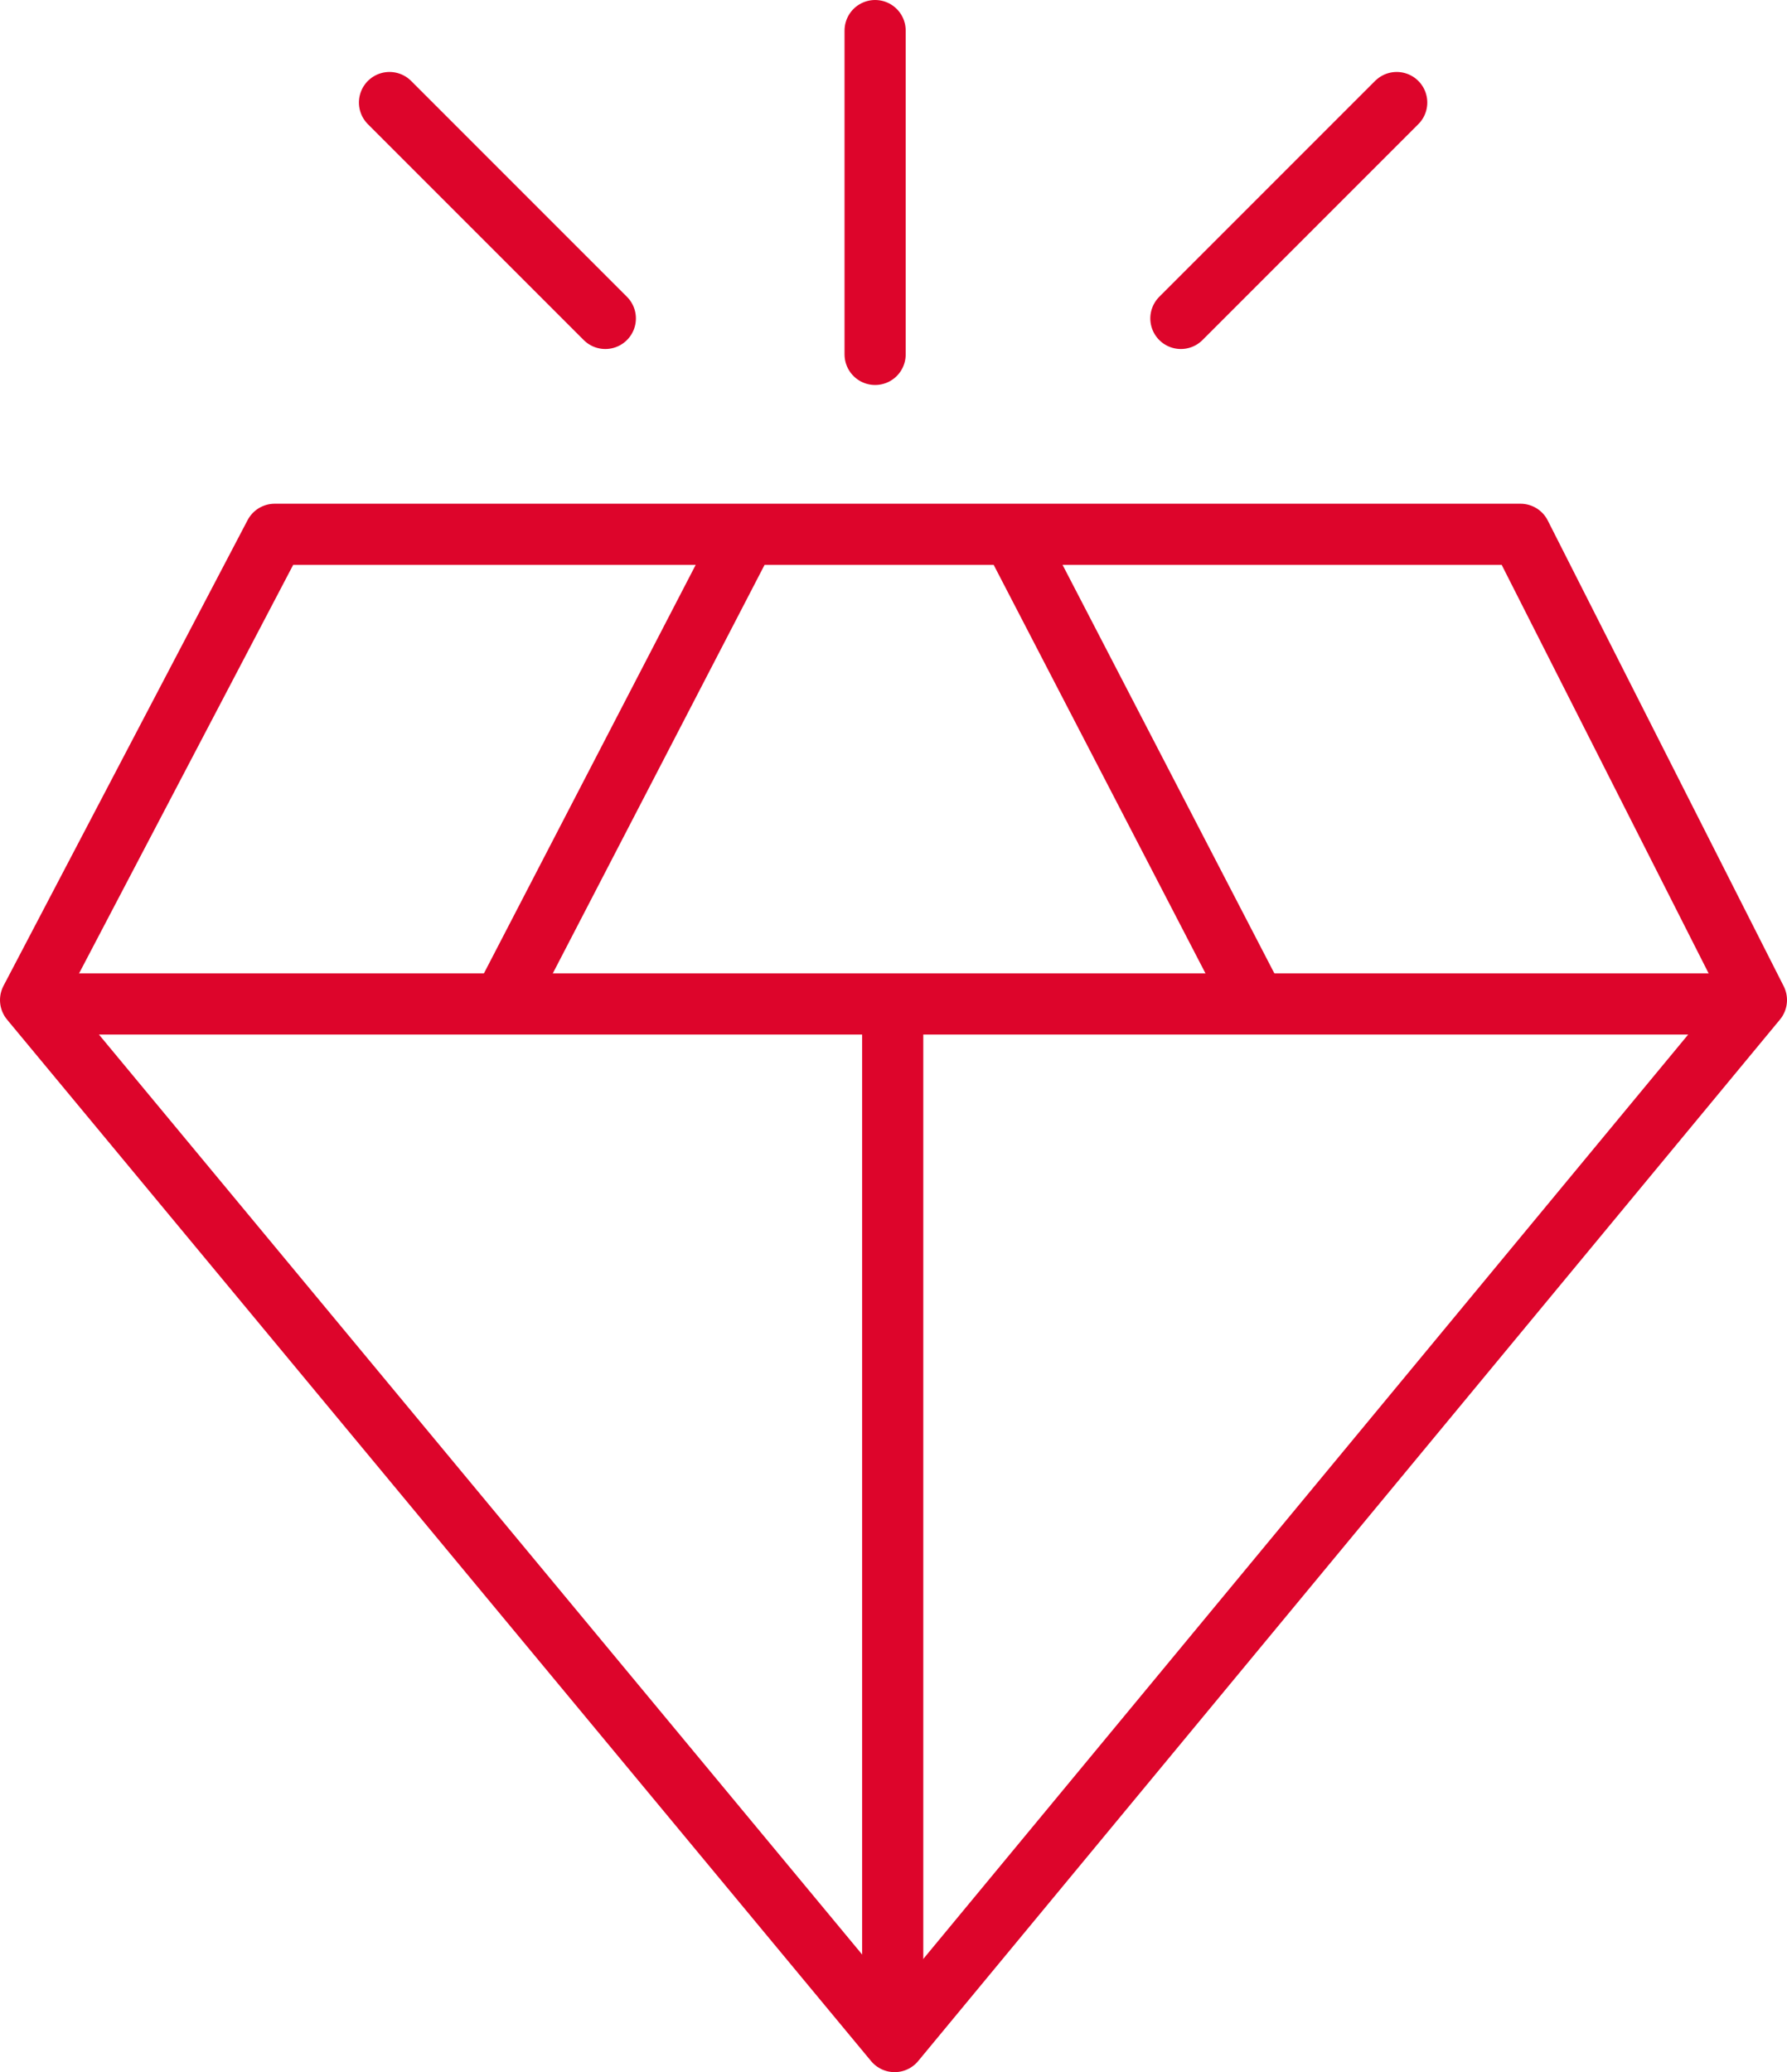
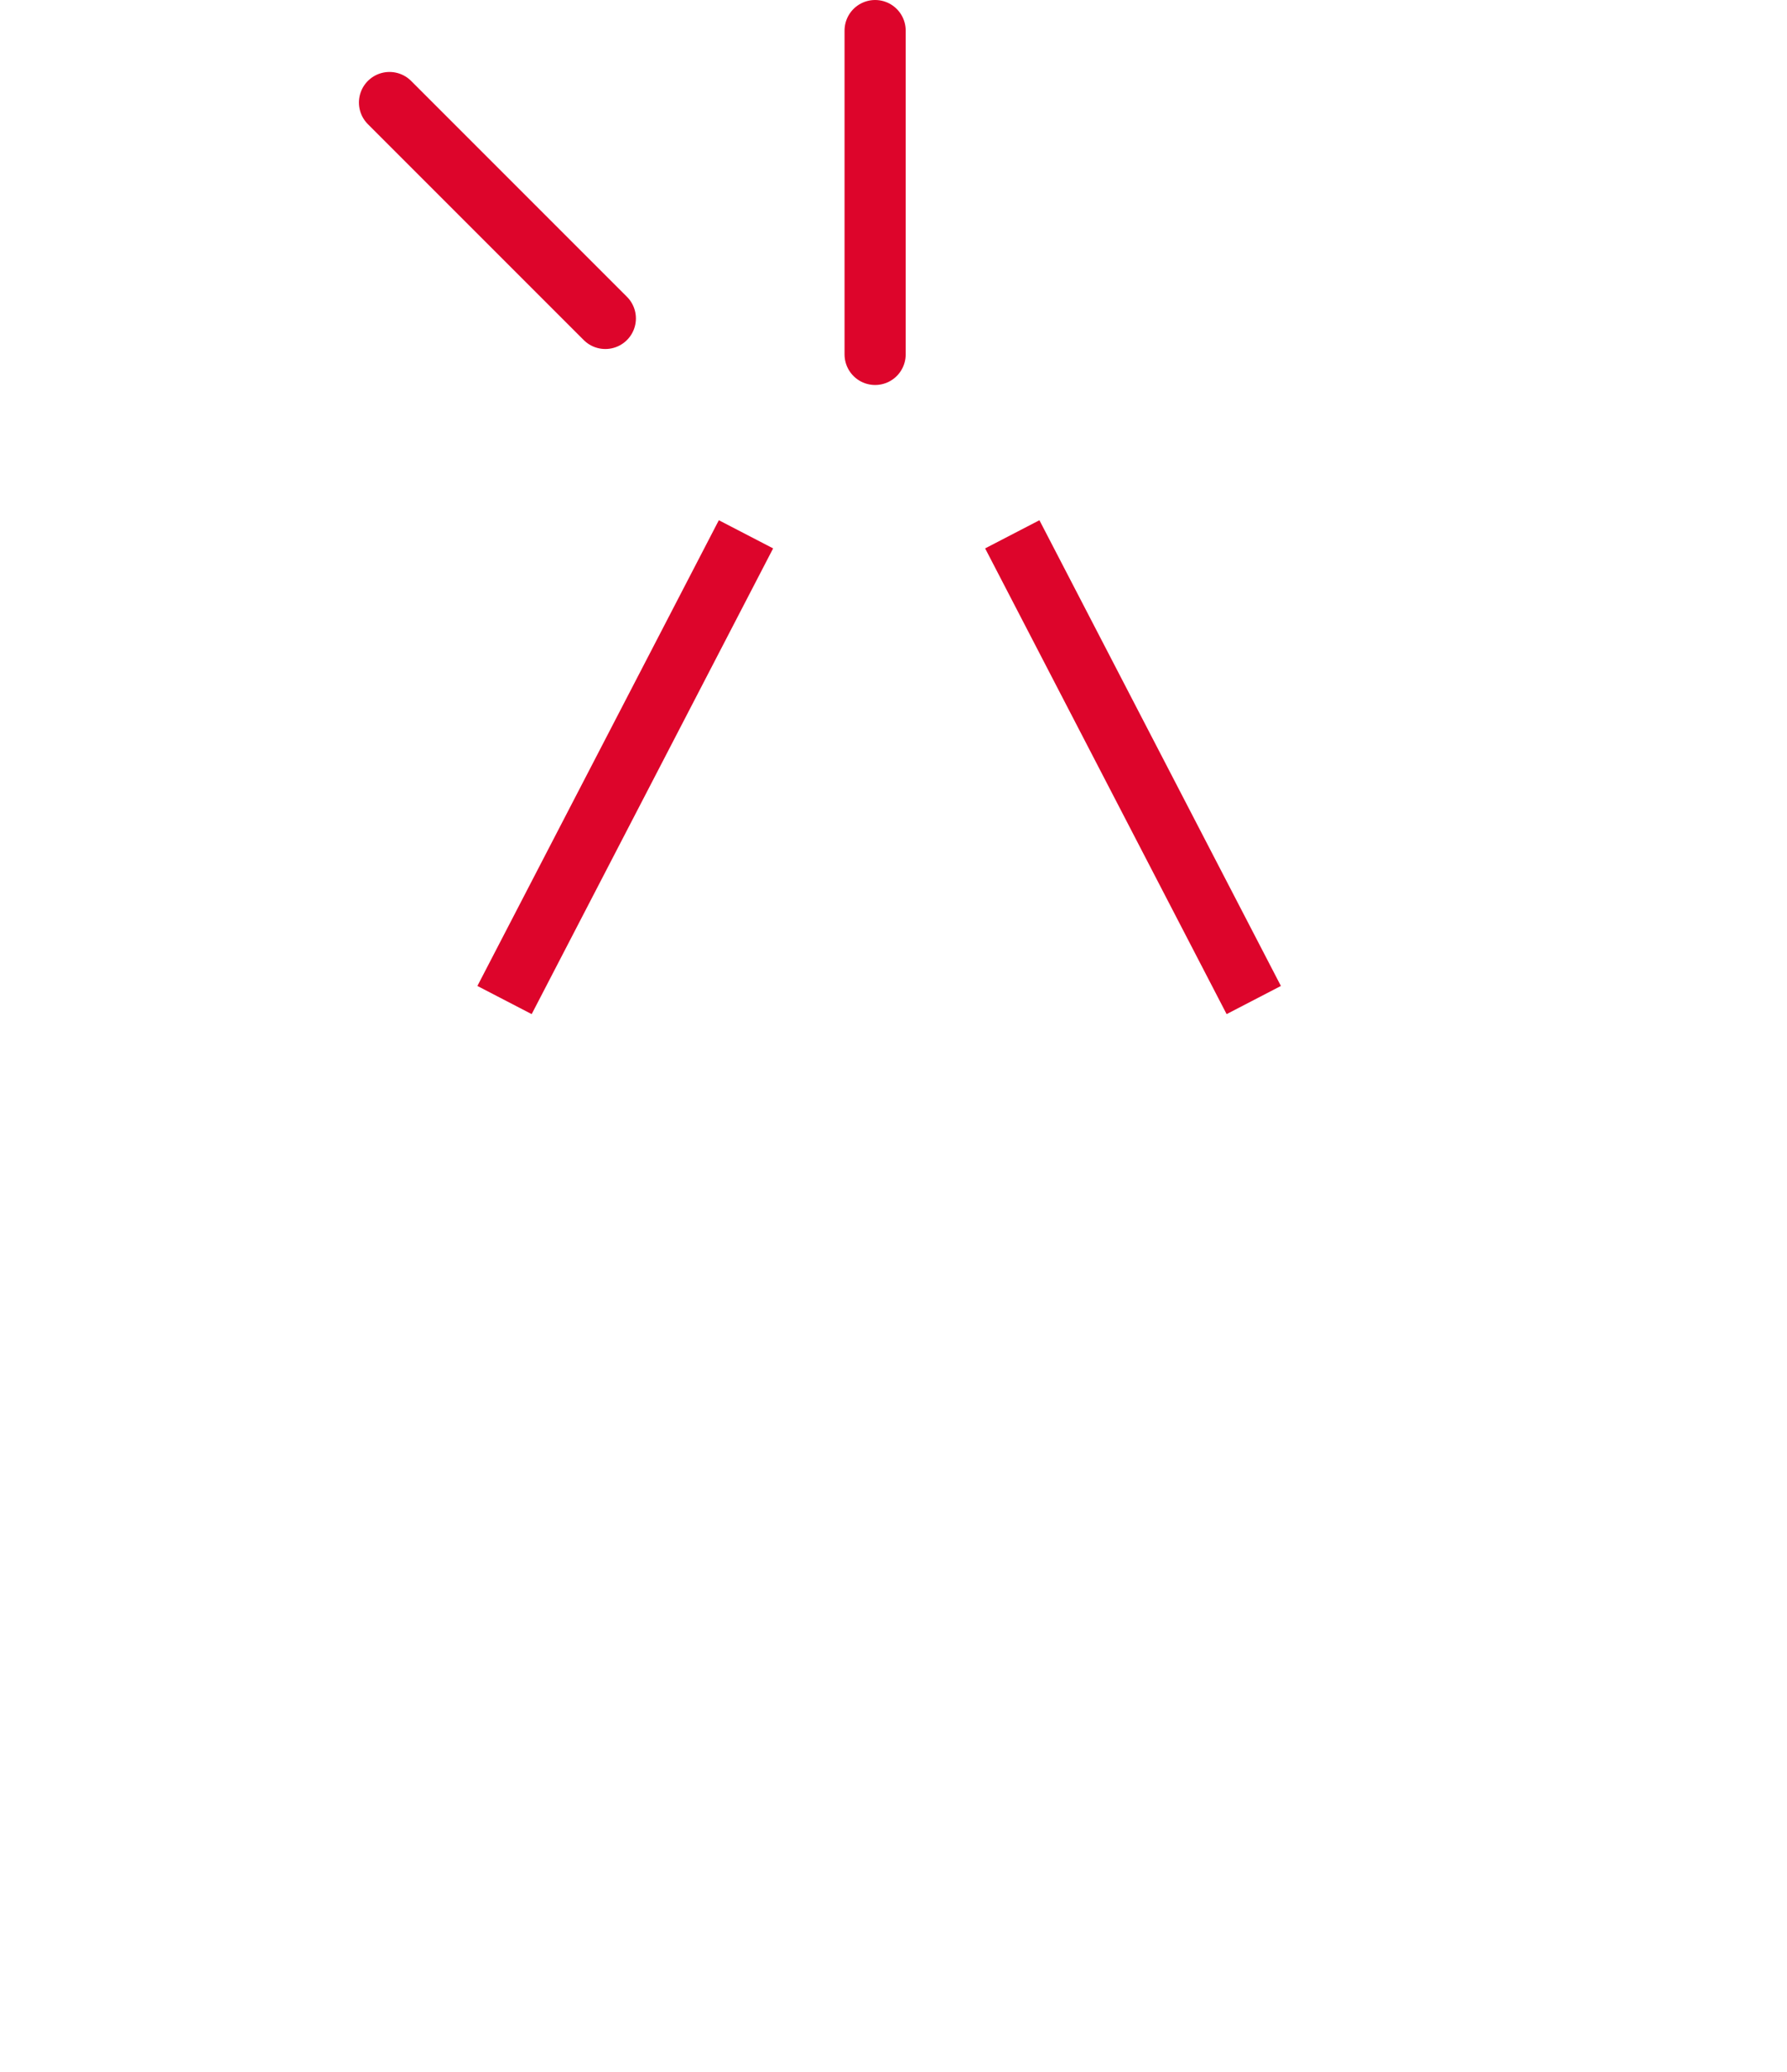
<svg xmlns="http://www.w3.org/2000/svg" width="49.678px" height="57.591px" viewBox="0 0 49.678 57.591" version="1.1">
  <title>icons/system/system-warranty</title>
  <g id="V.3" stroke="none" stroke-width="1" fill="none" fill-rule="evenodd">
    <g id="LP-Our-Identity_Efficiency_accordion-1" transform="translate(-1093.172, -3190.9)" stroke="#DD052B" stroke-width="1.7">
      <g id="modules/pdp/key-message/desktop/3-items" transform="translate(0, 3124.75)">
        <g id="Group-39" transform="translate(152, 60)">
          <g id="molecule/vantaggio-copy" transform="translate(808, 0)">
            <g id="icons/system/system-warranty" transform="translate(134, 7)">
              <g id="Group-2" transform="translate(0, -0)">
                <g id="Group" transform="translate(0, 14)">
-                   <polygon id="Path-9" stroke-linejoin="round" points="0.022 12.944 6.808 2.55746904e-16 41.441 0 48 12.944 24.042 41.891" />
-                   <line x1="0" y1="13.053" x2="47.978" y2="13.053" id="Path-10" />
-                   <line x1="23.989" y1="42" x2="23.989" y2="13.053" id="Path-11" />
                  <line x1="19.91" y1="0" x2="13.198" y2="12.944" id="Path-12" />
                  <line x1="34.027" y1="0" x2="27.314" y2="12.944" id="Path-12-Copy" transform="translate(30.67, 6.472) scale(-1, 1) translate(-30.67, -6.472) " />
                </g>
                <line x1="23.5" y1="0" x2="23.5" y2="9" id="Path-13" stroke-linecap="round" stroke-linejoin="round" />
-                 <line x1="38" y1="2" x2="32" y2="8" id="Path-13-Copy" stroke-linecap="round" stroke-linejoin="round" />
                <line x1="16" y1="2" x2="10" y2="8" id="Path-13-Copy-2" stroke-linecap="round" stroke-linejoin="round" transform="translate(13, 5) scale(-1, 1) translate(-13, -5) " />
              </g>
            </g>
          </g>
        </g>
      </g>
    </g>
  </g>
</svg>